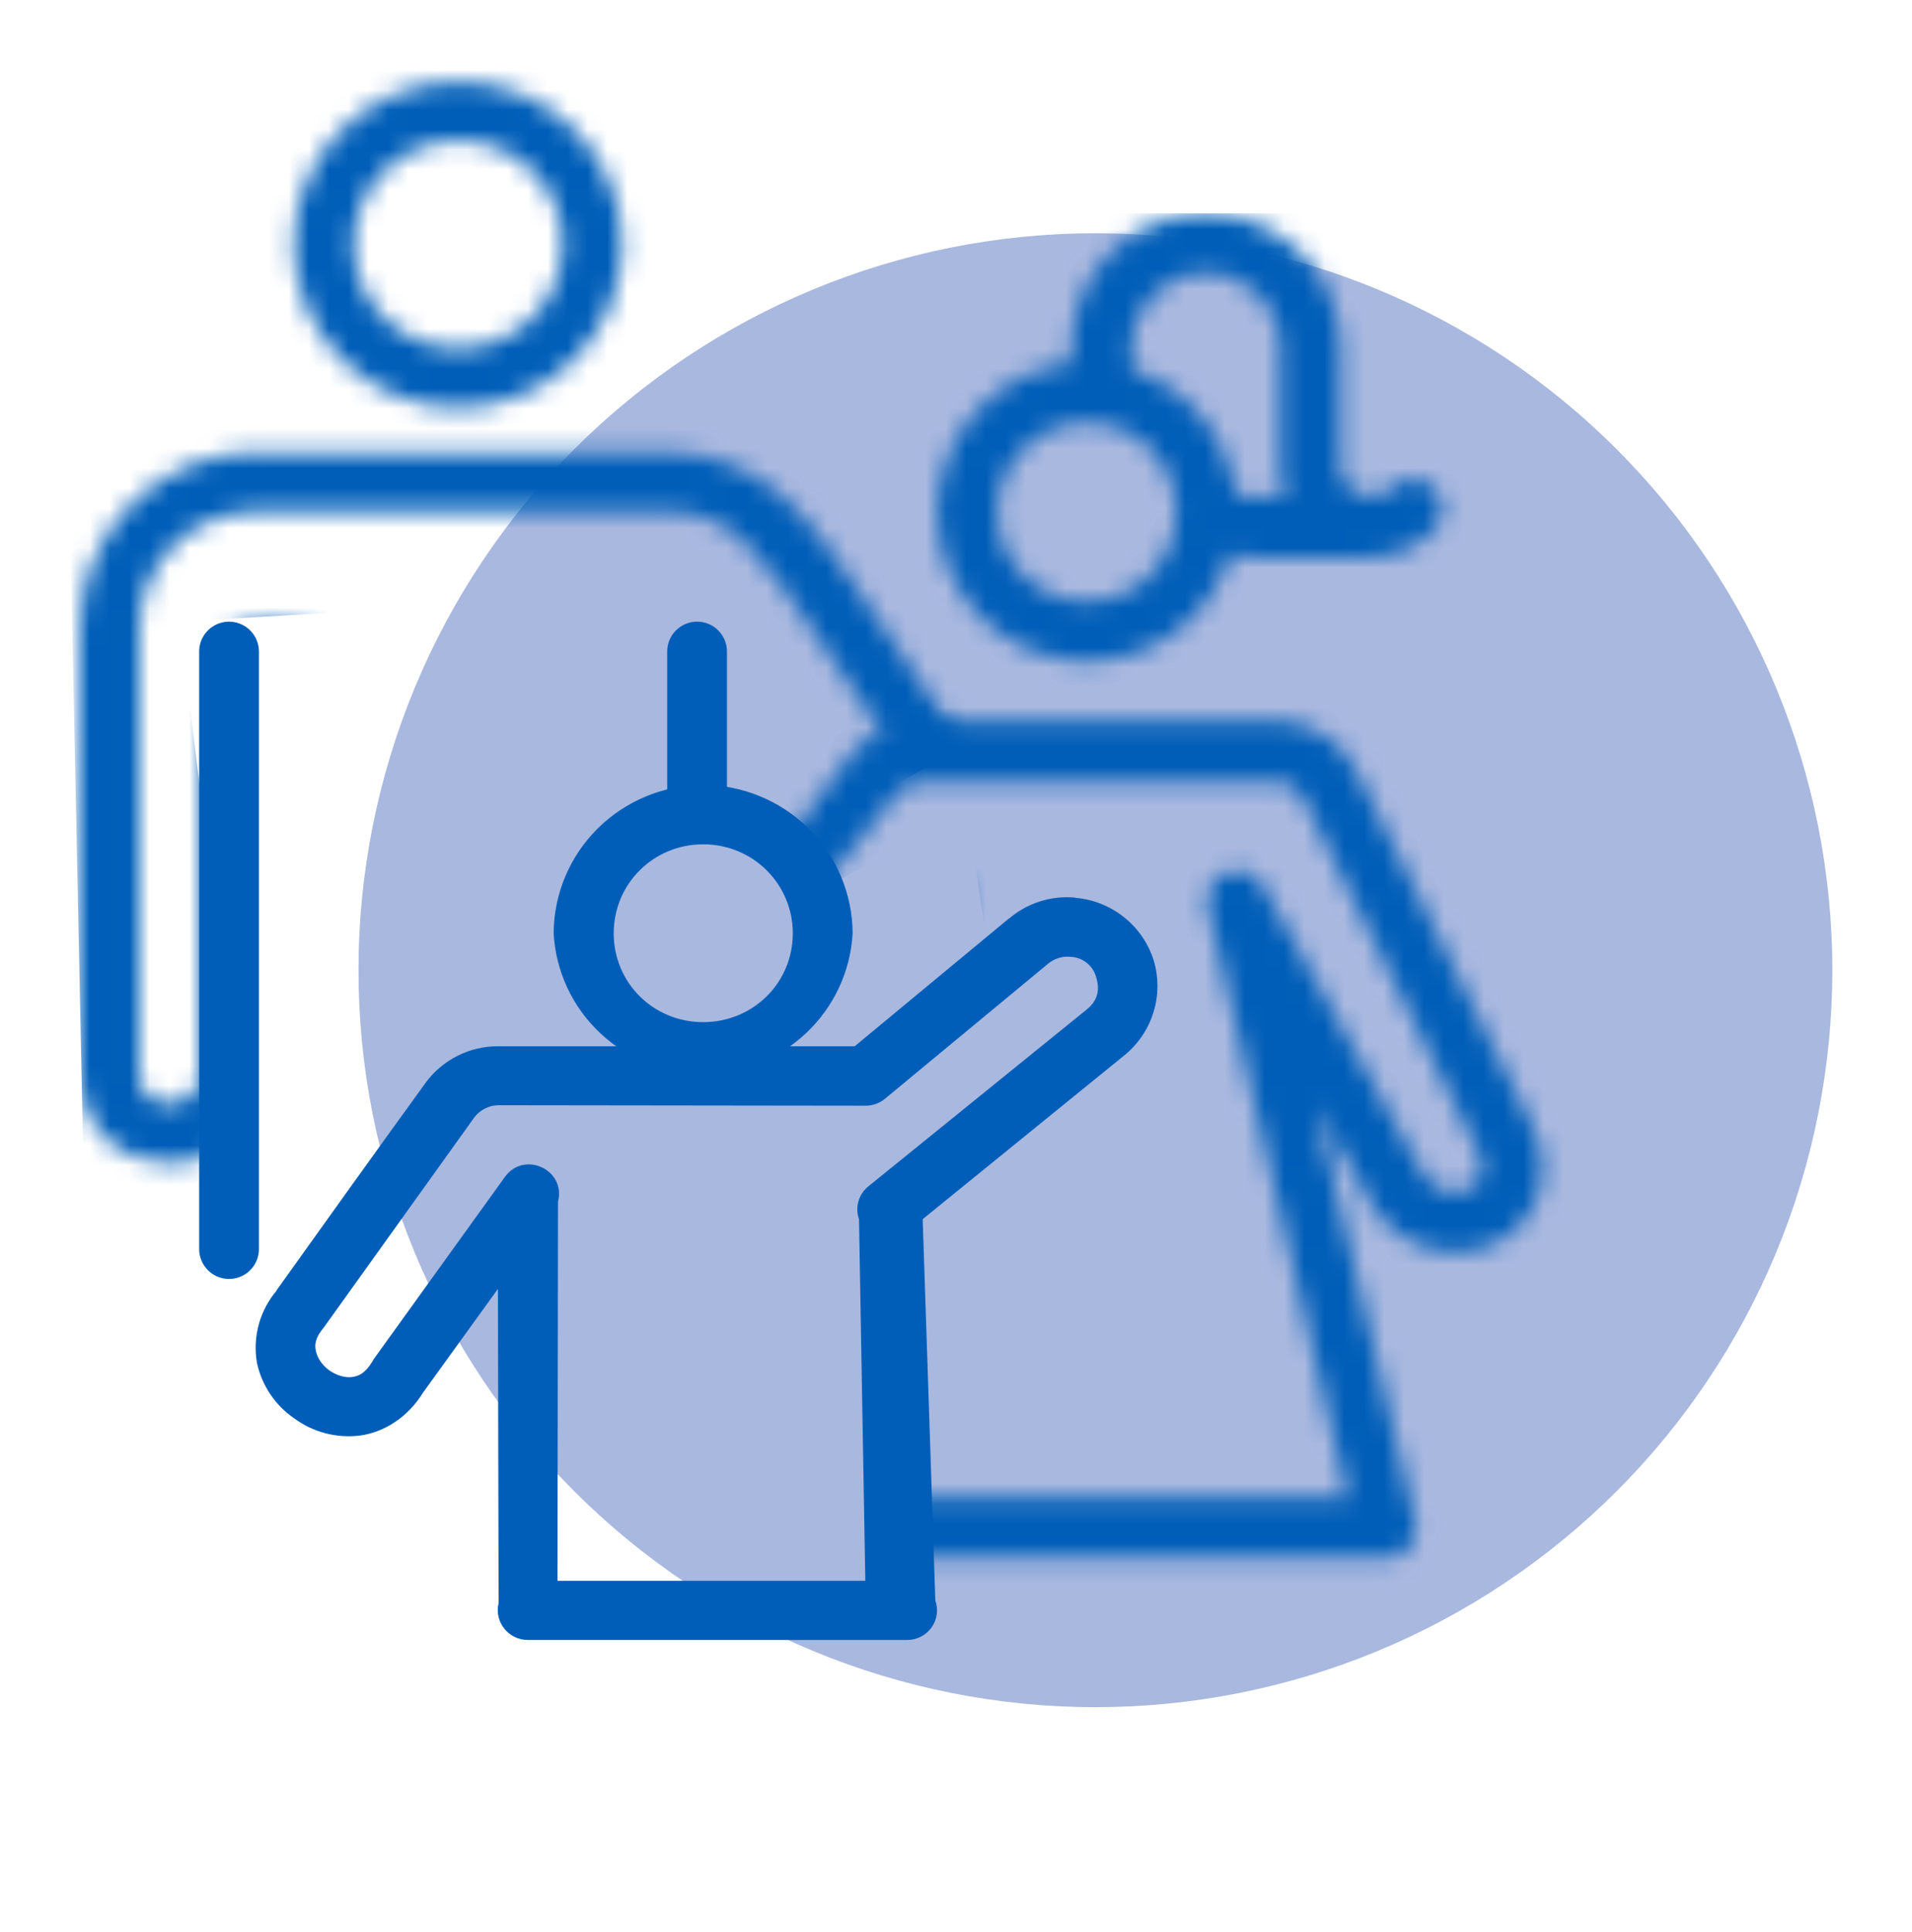
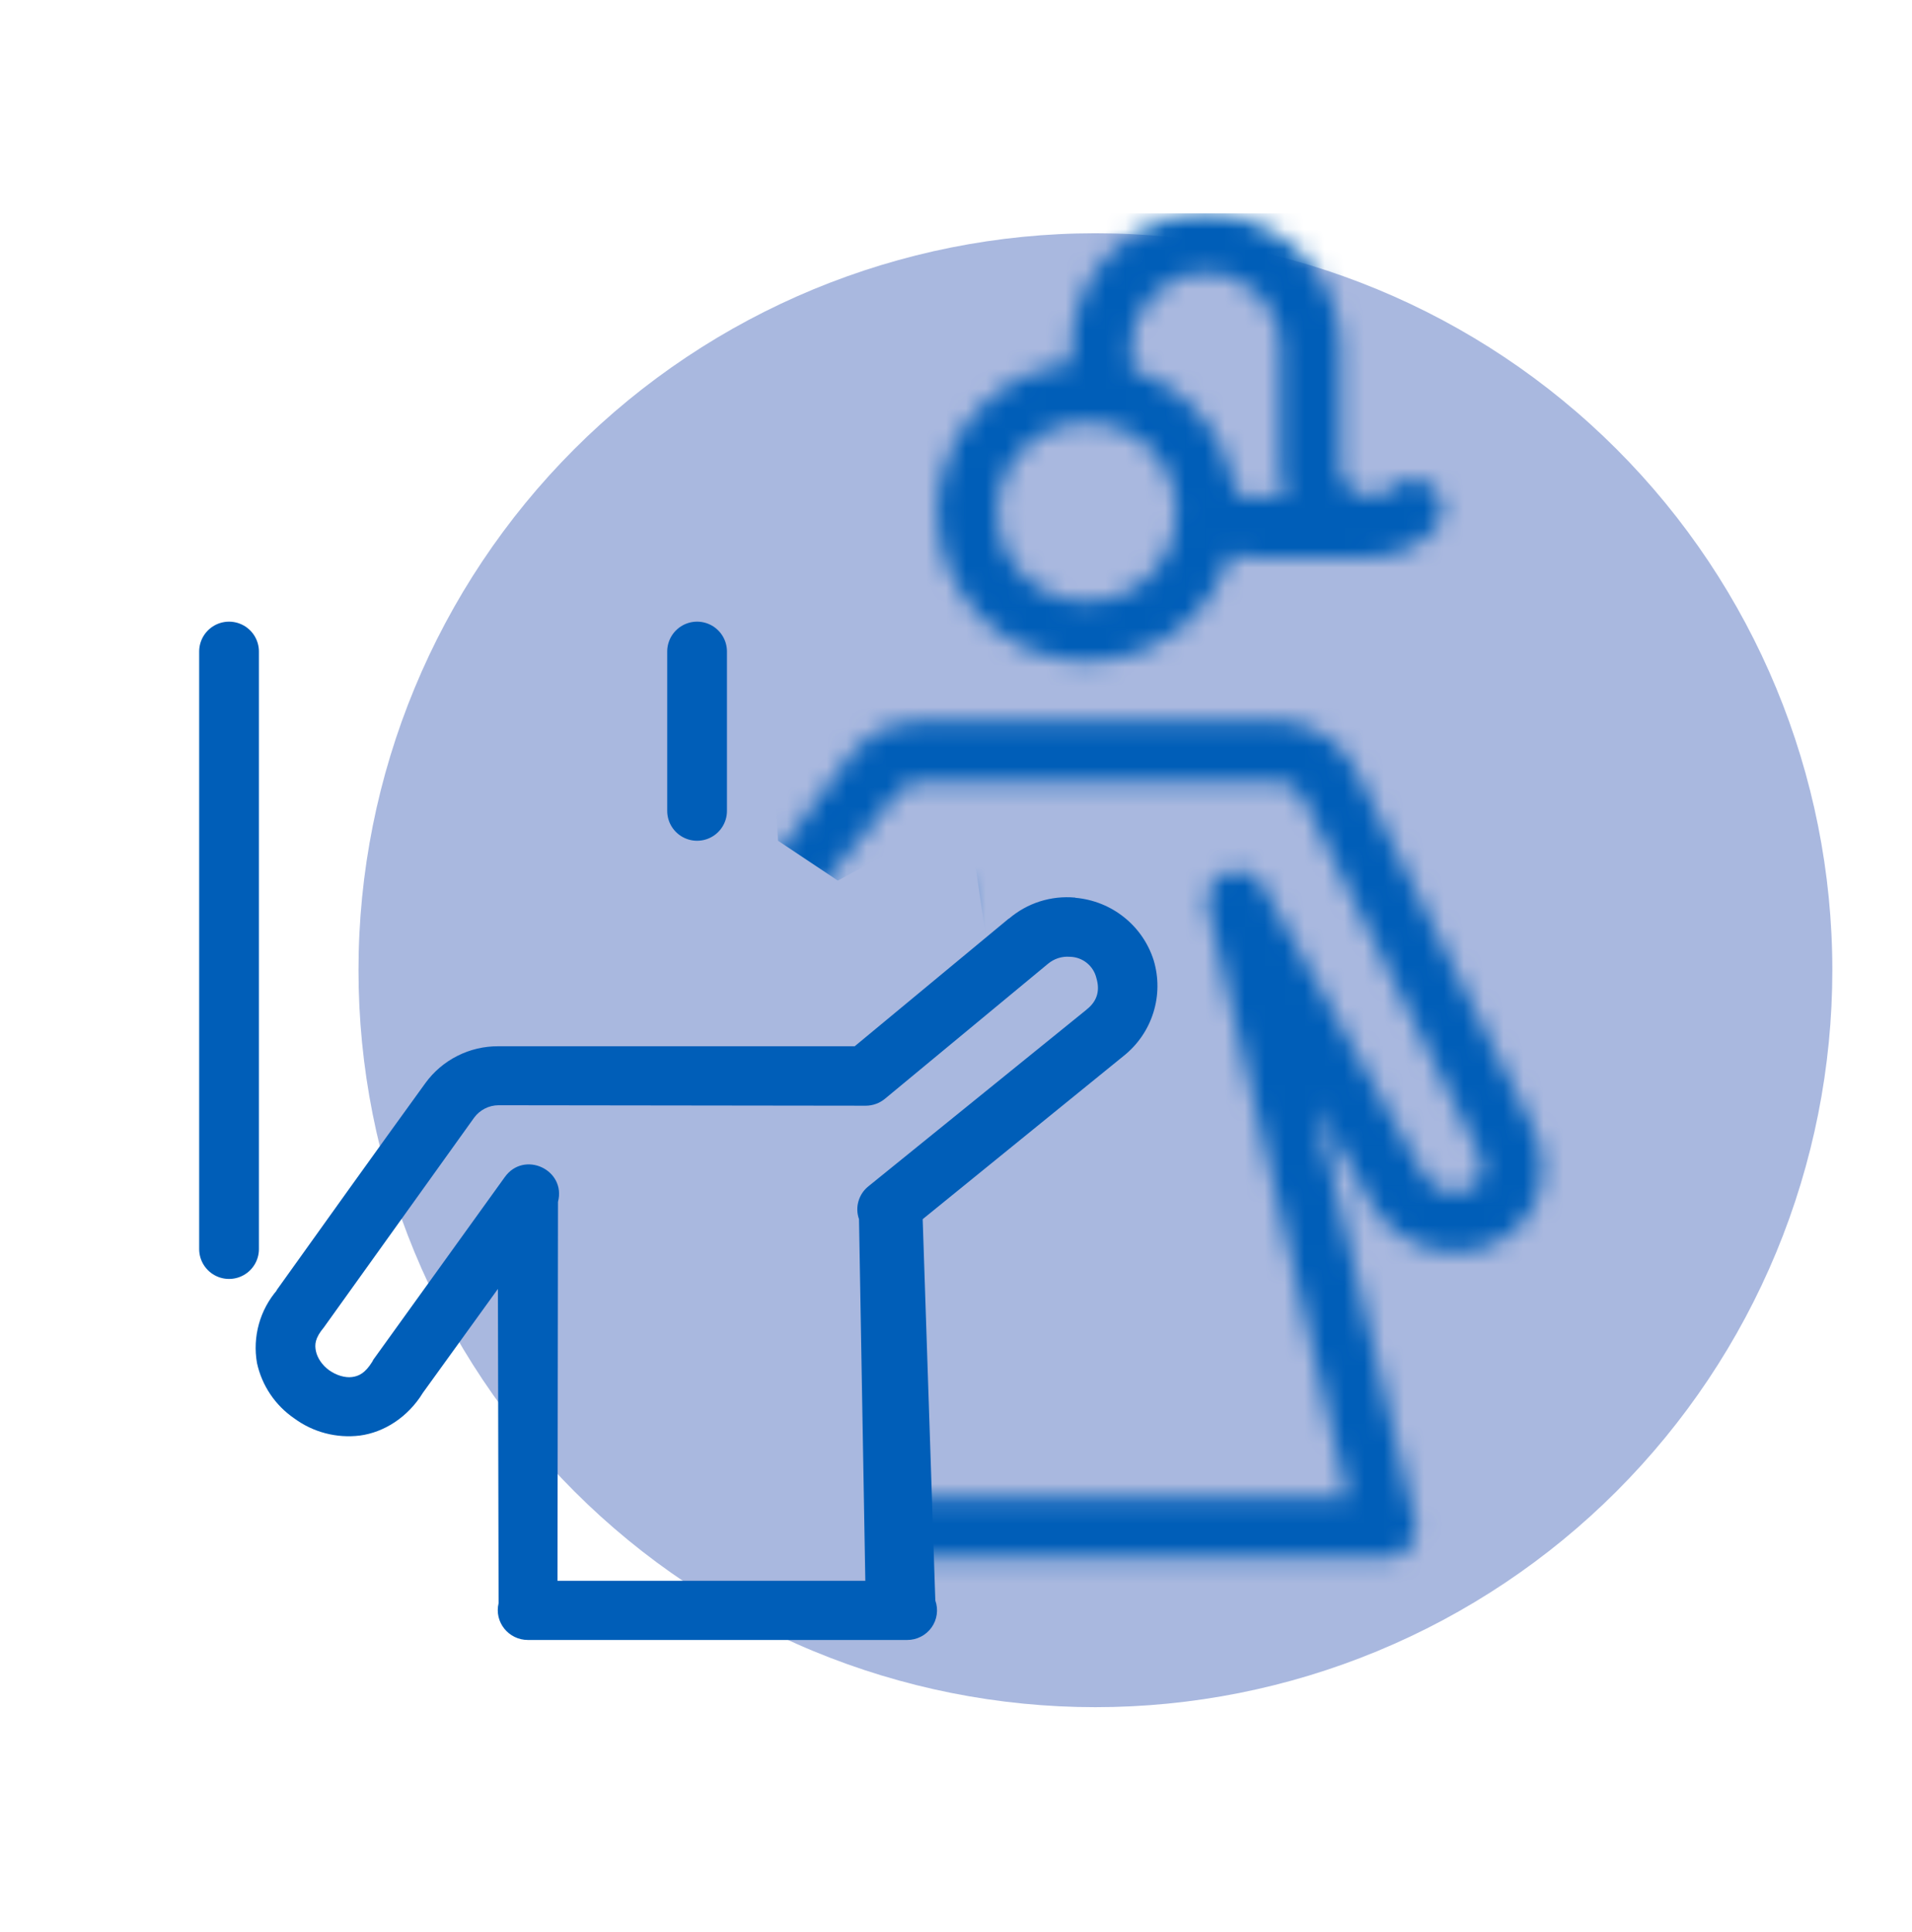
<svg xmlns="http://www.w3.org/2000/svg" width="96" height="97" viewBox="0 0 96 97" fill="none" style="width:96px; height:97px;">
  <path d="M92 48.705C92 38.894 88.102 29.484 81.163 22.546C74.224 15.608 64.813 11.711 55 11.711C45.187 11.711 35.776 15.608 28.837 22.546C21.898 29.484 18 38.894 18 48.705C17.998 53.564 18.954 58.376 20.813 62.866C22.672 67.356 25.397 71.435 28.833 74.871C32.269 78.308 36.348 81.034 40.838 82.894C45.328 84.754 50.14 85.711 55 85.711C59.86 85.711 64.672 84.754 69.162 82.894C73.652 81.034 77.731 78.308 81.167 74.871C84.603 71.435 87.328 67.356 89.187 62.866C91.046 58.376 92.001 53.564 92 48.705Z" fill="#A9B8DF" />
  <mask id="mask0_11202_20059" style="mask-type:alpha" maskUnits="userSpaceOnUse" x="4" y="4" width="48" height="66">
    <path d="M12.742 22.695C10.392 22.736 8.153 23.699 6.515 25.374C4.877 27.049 3.973 29.3 4.001 31.634V53.927C4.001 55.289 4.568 56.516 5.441 57.271C6.314 58.047 7.413 58.397 8.502 58.397C9.627 58.407 10.717 58.007 11.563 57.271C12.026 56.845 12.393 56.327 12.641 55.751C12.889 55.175 13.012 54.553 13.003 53.927V34.584C13.003 34.381 13.207 34.089 13.729 34.077C14.262 34.077 14.5 34.381 14.488 34.584V64.711C14.488 66.085 15.055 67.3 15.94 68.066C16.801 68.832 17.913 69.192 19.001 69.192C20.126 69.203 21.216 68.802 22.062 68.066C22.526 67.639 22.894 67.119 23.142 66.541C23.391 65.963 23.513 65.339 23.502 64.711V58.475C23.496 58.279 23.53 58.084 23.601 57.901C23.672 57.719 23.78 57.552 23.918 57.411C24.055 57.27 24.22 57.159 24.401 57.082C24.583 57.006 24.779 56.967 24.976 56.967C25.18 56.96 25.384 56.996 25.573 57.072C25.763 57.147 25.934 57.261 26.077 57.406C26.22 57.551 26.331 57.724 26.403 57.914C26.475 58.104 26.507 58.306 26.495 58.509V64.711C26.495 66.085 27.062 67.3 27.935 68.066C28.808 68.832 29.908 69.192 30.997 69.192C32.122 69.202 33.211 68.801 34.058 68.066C34.522 67.639 34.89 67.119 35.138 66.541C35.386 65.963 35.509 65.339 35.498 64.711C35.453 46.505 33.642 49.93 33.642 34.618V34.584C33.631 34.021 34.187 33.807 34.64 33.548C38.348 38.536 43.677 46.428 43.677 46.428C44.788 48.095 47.305 46.428 46.171 44.785C46.171 44.785 40.105 35.665 36.284 30.677C36.141 30.49 35.956 30.34 35.743 30.238C35.53 30.137 35.296 30.086 35.06 30.092C33.869 30.121 32.737 30.615 31.91 31.466C31.082 32.317 30.626 33.457 30.638 34.64C30.638 51.911 32.459 45.627 32.493 64.711C32.493 65.33 32.312 65.612 32.062 65.837C31.761 66.077 31.383 66.204 30.997 66.197C30.577 66.197 30.18 66.062 29.931 65.837C29.681 65.612 29.489 65.33 29.489 64.711V58.532C29.496 57.932 29.383 57.337 29.156 56.782C28.928 56.227 28.591 55.722 28.164 55.298C27.737 54.875 27.229 54.54 26.67 54.314C26.111 54.088 25.512 53.975 24.908 53.983C23.718 54.013 22.588 54.507 21.762 55.358C20.937 56.209 20.482 57.35 20.498 58.532V64.711C20.498 65.33 20.316 65.612 20.067 65.837C19.806 66.062 19.421 66.197 19.001 66.197C18.581 66.197 18.185 66.062 17.924 65.837C17.663 65.612 17.493 65.33 17.493 64.711V34.64C17.538 32.591 15.679 31.06 13.672 31.105C11.71 31.139 9.953 32.647 9.998 34.64V53.916C9.998 54.535 9.817 54.816 9.568 55.041C9.268 55.286 8.89 55.418 8.502 55.413C8.082 55.413 7.686 55.267 7.425 55.041C7.164 54.816 6.994 54.546 6.994 53.916V31.578C6.982 30.81 7.123 30.048 7.41 29.335C7.696 28.622 8.122 27.972 8.663 27.423C9.204 26.875 9.849 26.438 10.561 26.139C11.273 25.839 12.037 25.683 12.81 25.678H33.608C34.342 25.667 35.069 25.81 35.743 26.097C36.417 26.384 37.023 26.809 37.52 27.344C38.688 28.47 39.89 30.227 41.386 32.467L49.006 43.704C50.094 45.494 52.747 43.715 51.5 42.049L43.881 30.812C42.384 28.594 41.137 26.68 39.584 25.205C37.999 23.641 35.865 22.749 33.631 22.717L12.788 22.706L12.742 22.695ZM22.999 4.095C18.464 4.095 14.745 7.765 14.745 12.269C14.745 16.772 18.464 20.477 22.999 20.477C27.534 20.477 31.242 16.772 31.242 12.269C31.242 7.765 27.545 4.095 22.999 4.095ZM22.999 7.056C23.689 7.051 24.374 7.183 25.013 7.443C25.652 7.704 26.233 8.088 26.721 8.573C27.209 9.058 27.596 9.634 27.858 10.268C28.12 10.903 28.253 11.583 28.248 12.269C28.248 15.162 25.924 17.482 22.999 17.482C21.607 17.482 20.271 16.932 19.287 15.955C18.302 14.977 17.749 13.651 17.749 12.269C17.749 10.886 18.302 9.56 19.287 8.583C20.271 7.605 21.607 7.056 22.999 7.056Z" fill="#005EB8" />
  </mask>
  <g mask="url(#mask0_11202_20059)">
-     <path d="M3 1.711H37L50.5 36.211L44.435 39.711L37 28.711L25.935 30.211L9 31.211L12.935 62.711L11.935 69.711L7.935 67.711L10.435 77.711L4.435 70.211L3 1.711Z" fill="#005EB8" />
-   </g>
+     </g>
  <path d="M11.5 32.711V62.711" stroke="#005EB8" stroke-width="3" stroke-linecap="round" stroke-linejoin="round" />
  <path d="M35 32.711V40.711" stroke="#005EB8" stroke-width="3" stroke-linecap="round" stroke-linejoin="round" />
-   <path d="M35.304 39.406C37.292 39.415 39.196 40.203 40.602 41.599C42.007 42.995 42.801 44.886 42.81 46.86C42.704 48.766 41.867 50.559 40.471 51.871C39.075 53.183 37.226 53.914 35.304 53.914C33.382 53.914 31.532 53.183 30.136 51.871C28.74 50.559 27.904 48.766 27.798 46.86C27.807 44.886 28.601 42.995 30.006 41.599C31.412 40.203 33.316 39.415 35.304 39.406ZM35.304 42.39C32.809 42.39 30.814 44.371 30.814 46.86C30.814 49.337 32.798 51.318 35.304 51.318C37.81 51.318 39.805 49.348 39.805 46.86C39.805 44.383 37.81 42.39 35.304 42.39Z" fill="#005EB8" />
  <path d="M54.003 45.076C54.896 45.155 55.746 45.496 56.444 46.056C57.143 46.615 57.658 47.367 57.926 48.217C58.183 49.075 58.177 49.989 57.908 50.843C57.64 51.698 57.121 52.453 56.418 53.013L46.327 61.21L46.962 80.355C47.042 80.58 47.066 80.82 47.033 81.056C47 81.292 46.91 81.517 46.771 81.711C46.632 81.905 46.448 82.064 46.235 82.172C46.022 82.281 45.785 82.338 45.545 82.337H26.508C25.533 82.337 24.807 81.436 25.034 80.49L25 64.711L21.236 69.924C20.476 71.163 19.274 71.917 18.061 72.075C16.899 72.216 15.726 71.91 14.784 71.219C13.82 70.562 13.147 69.562 12.902 68.427C12.789 67.778 12.822 67.113 12.998 66.478C13.174 65.843 13.49 65.255 13.923 64.756L13.855 64.824C16.349 61.334 18.855 57.832 21.36 54.376C21.777 53.802 22.326 53.335 22.961 53.014C23.596 52.692 24.299 52.526 25.011 52.529H42.914L50.658 46.112V46.123C51.112 45.734 51.64 45.439 52.211 45.257C52.781 45.076 53.383 45.01 53.98 45.065L54.003 45.076ZM53.742 48.037H53.719C53.52 48.02 53.318 48.044 53.127 48.106C52.937 48.168 52.76 48.267 52.608 48.397L44.434 55.164C44.161 55.389 43.821 55.513 43.47 55.513L25.034 55.49C24.547 55.49 24.093 55.727 23.809 56.109L16.258 66.648C15.816 67.177 15.793 67.504 15.861 67.83C15.93 68.168 16.168 68.539 16.53 68.798C16.893 69.057 17.335 69.181 17.676 69.136C18.016 69.091 18.333 68.945 18.696 68.359L18.741 68.269L25.34 59.104C26.304 57.742 28.436 58.722 28.016 60.343L27.991 79.364H43.447L43.13 61.21C43.028 60.922 43.017 60.609 43.101 60.315C43.184 60.021 43.356 59.759 43.595 59.566L54.536 50.705L54.559 50.683C55.148 50.221 55.216 49.658 55.046 49.095C54.975 48.802 54.809 48.54 54.573 48.349C54.338 48.157 54.046 48.048 53.742 48.037Z" fill="#005EB8" />
  <mask id="mask1_11202_20059" style="mask-type:alpha" maskUnits="userSpaceOnUse" x="31" y="10" width="47" height="69">
    <path d="M64.557 36.232C65.364 36.319 66.132 36.621 66.781 37.108C67.429 37.595 67.934 38.249 68.242 38.999L76.939 56.55C76.946 56.566 76.954 56.581 76.961 56.596C77.24 57.159 77.401 57.774 77.432 58.402C77.463 59.031 77.365 59.658 77.143 60.247C76.689 61.335 75.816 62.117 74.818 62.537C73.702 62.96 72.469 62.961 71.352 62.539C70.235 62.117 69.311 61.302 68.752 60.247L66.043 55.428L71.054 76.37C71.11 76.592 71.114 76.824 71.065 77.049C71.017 77.273 70.917 77.483 70.775 77.662C70.632 77.842 70.451 77.987 70.244 78.085C70.036 78.183 69.809 78.233 69.58 78.229H39.602C39.374 78.231 39.148 78.18 38.942 78.081C38.737 77.982 38.556 77.837 38.415 77.658C38.274 77.478 38.176 77.269 38.128 77.046C38.08 76.822 38.084 76.591 38.139 76.37L45.065 48.711L34.297 61.566C34.184 61.736 34.038 61.88 33.868 61.991C33.697 62.102 33.506 62.177 33.305 62.211C33.105 62.246 32.899 62.239 32.701 62.191C32.504 62.144 32.318 62.056 32.155 61.934C31.992 61.812 31.855 61.658 31.754 61.482C31.653 61.306 31.588 61.111 31.565 60.908C31.542 60.706 31.56 60.501 31.618 60.306C31.677 60.112 31.774 59.931 31.905 59.775L45.895 44.305C46.101 44.029 46.397 43.833 46.731 43.75C47.065 43.667 47.418 43.701 47.73 43.848C48.041 43.994 48.293 44.244 48.442 44.554C48.591 44.865 48.629 45.218 48.548 45.552L41.484 75.202H67.687L60.657 45.541C60.58 45.191 60.631 44.824 60.802 44.509C60.972 44.193 61.251 43.949 61.586 43.821C61.921 43.694 62.291 43.69 62.628 43.812C62.966 43.935 63.248 44.174 63.423 44.487L71.372 58.773C72.052 59.986 72.982 60.02 73.673 59.736C73.823 59.681 73.96 59.597 74.077 59.488C74.194 59.379 74.288 59.247 74.353 59.102C74.467 58.83 74.524 58.467 74.24 57.854V57.832L65.521 40.235C65.505 40.205 65.49 40.175 65.476 40.144C65.371 39.9 65.203 39.688 64.99 39.529C64.777 39.369 64.526 39.269 64.263 39.237H46.101C45.565 39.237 45.065 39.711 44.627 40.314L34.379 52.999C34.278 53.17 34.144 53.319 33.984 53.438C33.825 53.557 33.644 53.644 33.451 53.692C33.258 53.741 33.058 53.751 32.861 53.722C32.664 53.693 32.475 53.625 32.305 53.523C32.135 53.421 31.986 53.285 31.868 53.125C31.75 52.965 31.665 52.783 31.617 52.59C31.57 52.397 31.561 52.197 31.591 52C31.622 51.804 31.691 51.615 31.794 51.445C31.794 51.445 39.091 43.222 42.053 38.795C43.091 37.243 44.242 36.221 46.112 36.221H64.399C64.448 36.219 64.497 36.219 64.546 36.221L64.557 36.232Z" fill="#005EB8" />
    <path d="M54.565 18.193C56.555 18.199 58.462 18.992 59.87 20.398C61.278 21.804 62.073 23.709 62.082 25.699C62.082 29.826 58.692 33.205 54.565 33.205C52.577 33.196 50.673 32.403 49.267 30.997C47.861 29.591 47.068 27.687 47.059 25.699C47.068 23.711 47.861 21.807 49.267 20.402C50.673 18.996 52.577 18.202 54.565 18.193ZM54.565 21.209C52.07 21.209 50.075 23.205 50.075 25.699C50.075 28.205 52.07 30.201 54.565 30.201C57.059 30.201 59.066 28.205 59.066 25.699C59.066 23.205 57.071 21.209 54.565 21.209Z" fill="#005EB8" />
    <path d="M60.551 10.711C62.339 10.711 64.055 11.42 65.321 12.682C66.588 13.945 67.303 15.658 67.309 17.446V23.455C67.307 23.652 67.345 23.847 67.419 24.03C67.494 24.212 67.604 24.378 67.744 24.517C67.883 24.656 68.048 24.766 68.231 24.841C68.413 24.916 68.608 24.953 68.805 24.952C69.004 24.952 69.201 24.912 69.385 24.834C69.568 24.756 69.733 24.642 69.871 24.498C70.011 24.36 70.177 24.25 70.359 24.176C70.541 24.101 70.737 24.064 70.933 24.065C71.13 24.066 71.325 24.106 71.507 24.182C71.688 24.258 71.853 24.37 71.991 24.509C72.13 24.649 72.239 24.815 72.314 24.998C72.388 25.18 72.426 25.375 72.425 25.572C72.422 25.97 72.263 26.35 71.98 26.63C71.163 27.446 70.052 27.968 68.805 27.968C66.345 27.968 64.293 25.916 64.293 23.444V17.434C64.293 15.36 62.637 13.693 60.551 13.693C58.465 13.693 56.809 15.36 56.809 17.434V18.954C56.809 19.354 56.651 19.737 56.368 20.02C56.085 20.303 55.701 20.462 55.301 20.462C54.901 20.462 54.518 20.303 54.235 20.02C53.952 19.737 53.794 19.354 53.794 18.954V17.446C53.8 15.658 54.514 13.945 55.781 12.682C57.047 11.42 58.763 10.711 60.551 10.711Z" fill="#005EB8" />
    <path d="M61.742 24.51C61.881 24.651 62.047 24.764 62.23 24.84C62.413 24.916 62.609 24.954 62.808 24.952H68.817V27.968H62.808C61.611 27.96 60.465 27.479 59.621 26.63L61.742 24.51Z" fill="#005EB8" />
  </mask>
  <g mask="url(#mask1_11202_20059)">
    <path d="M37.065 10.711H79.065V100.711H37.065L44.065 89.711V85.711L44.5 84.211L44 74.711L48.065 70.211L53.065 66.211L48.065 58.211L50.565 54.211L48.565 40.711L42.065 44.211L39.065 42.211L37.065 10.711Z" fill="#005EB8" />
  </g>
</svg>